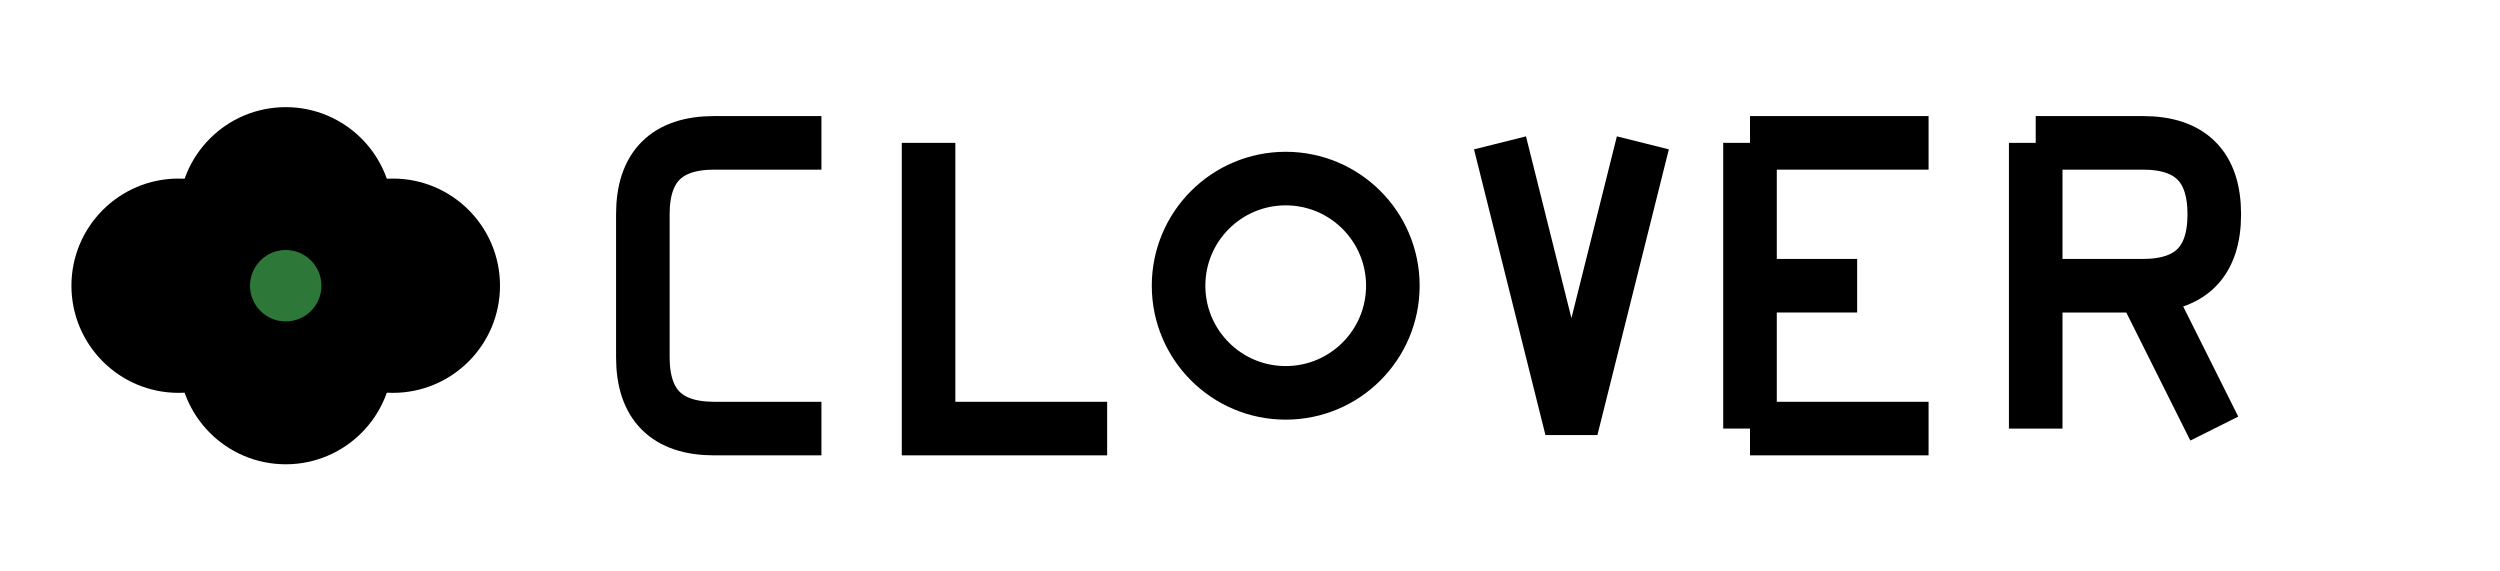
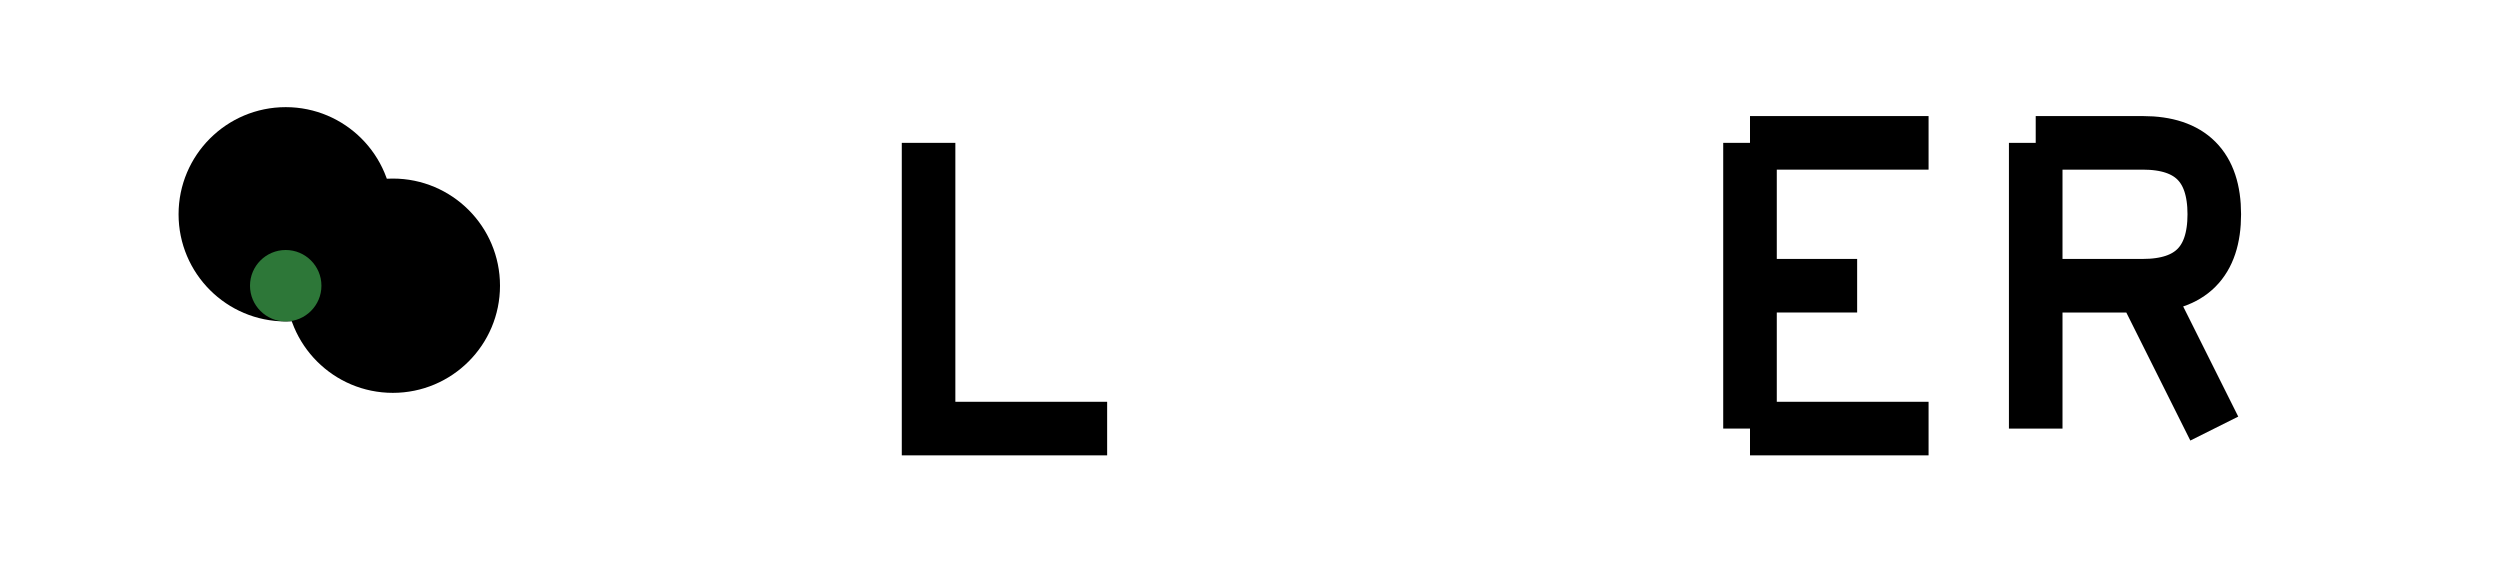
<svg xmlns="http://www.w3.org/2000/svg" viewBox="0 0 140 32" width="140" height="32">
  <defs>
    <style>
      .clover-logo { fill: currentColor; }
    </style>
  </defs>
  <g class="clover-logo" fill="#30A46C">
    <circle cx="16" cy="12" r="6" />
-     <circle cx="16" cy="20" r="6" />
-     <circle cx="10" cy="16" r="6" />
    <circle cx="22" cy="16" r="6" />
    <circle cx="16" cy="16" r="2" fill="#2D7738" />
  </g>
  <g class="clover-logo">
-     <path d="M36,12 Q36,8 40,8 L46,8 M36,20 Q36,24 40,24 L46,24 M36,12 L36,20" stroke="currentColor" stroke-width="3" fill="none" />
    <path d="M52,8 L52,24 L62,24" stroke="currentColor" stroke-width="3" fill="none" />
-     <circle cx="72" cy="16" r="6" fill="none" stroke="currentColor" stroke-width="3" />
-     <path d="M84,8 L88,24 L92,8" stroke="currentColor" stroke-width="3" fill="none" />
    <path d="M98,8 L98,24 M98,8 L108,8 M98,16 L104,16 M98,24 L108,24" stroke="currentColor" stroke-width="3" fill="none" />
    <path d="M114,8 L114,24 M114,8 L120,8 Q124,8 124,12 Q124,16 120,16 L114,16 M120,16 L124,24" stroke="currentColor" stroke-width="3" fill="none" />
  </g>
</svg>